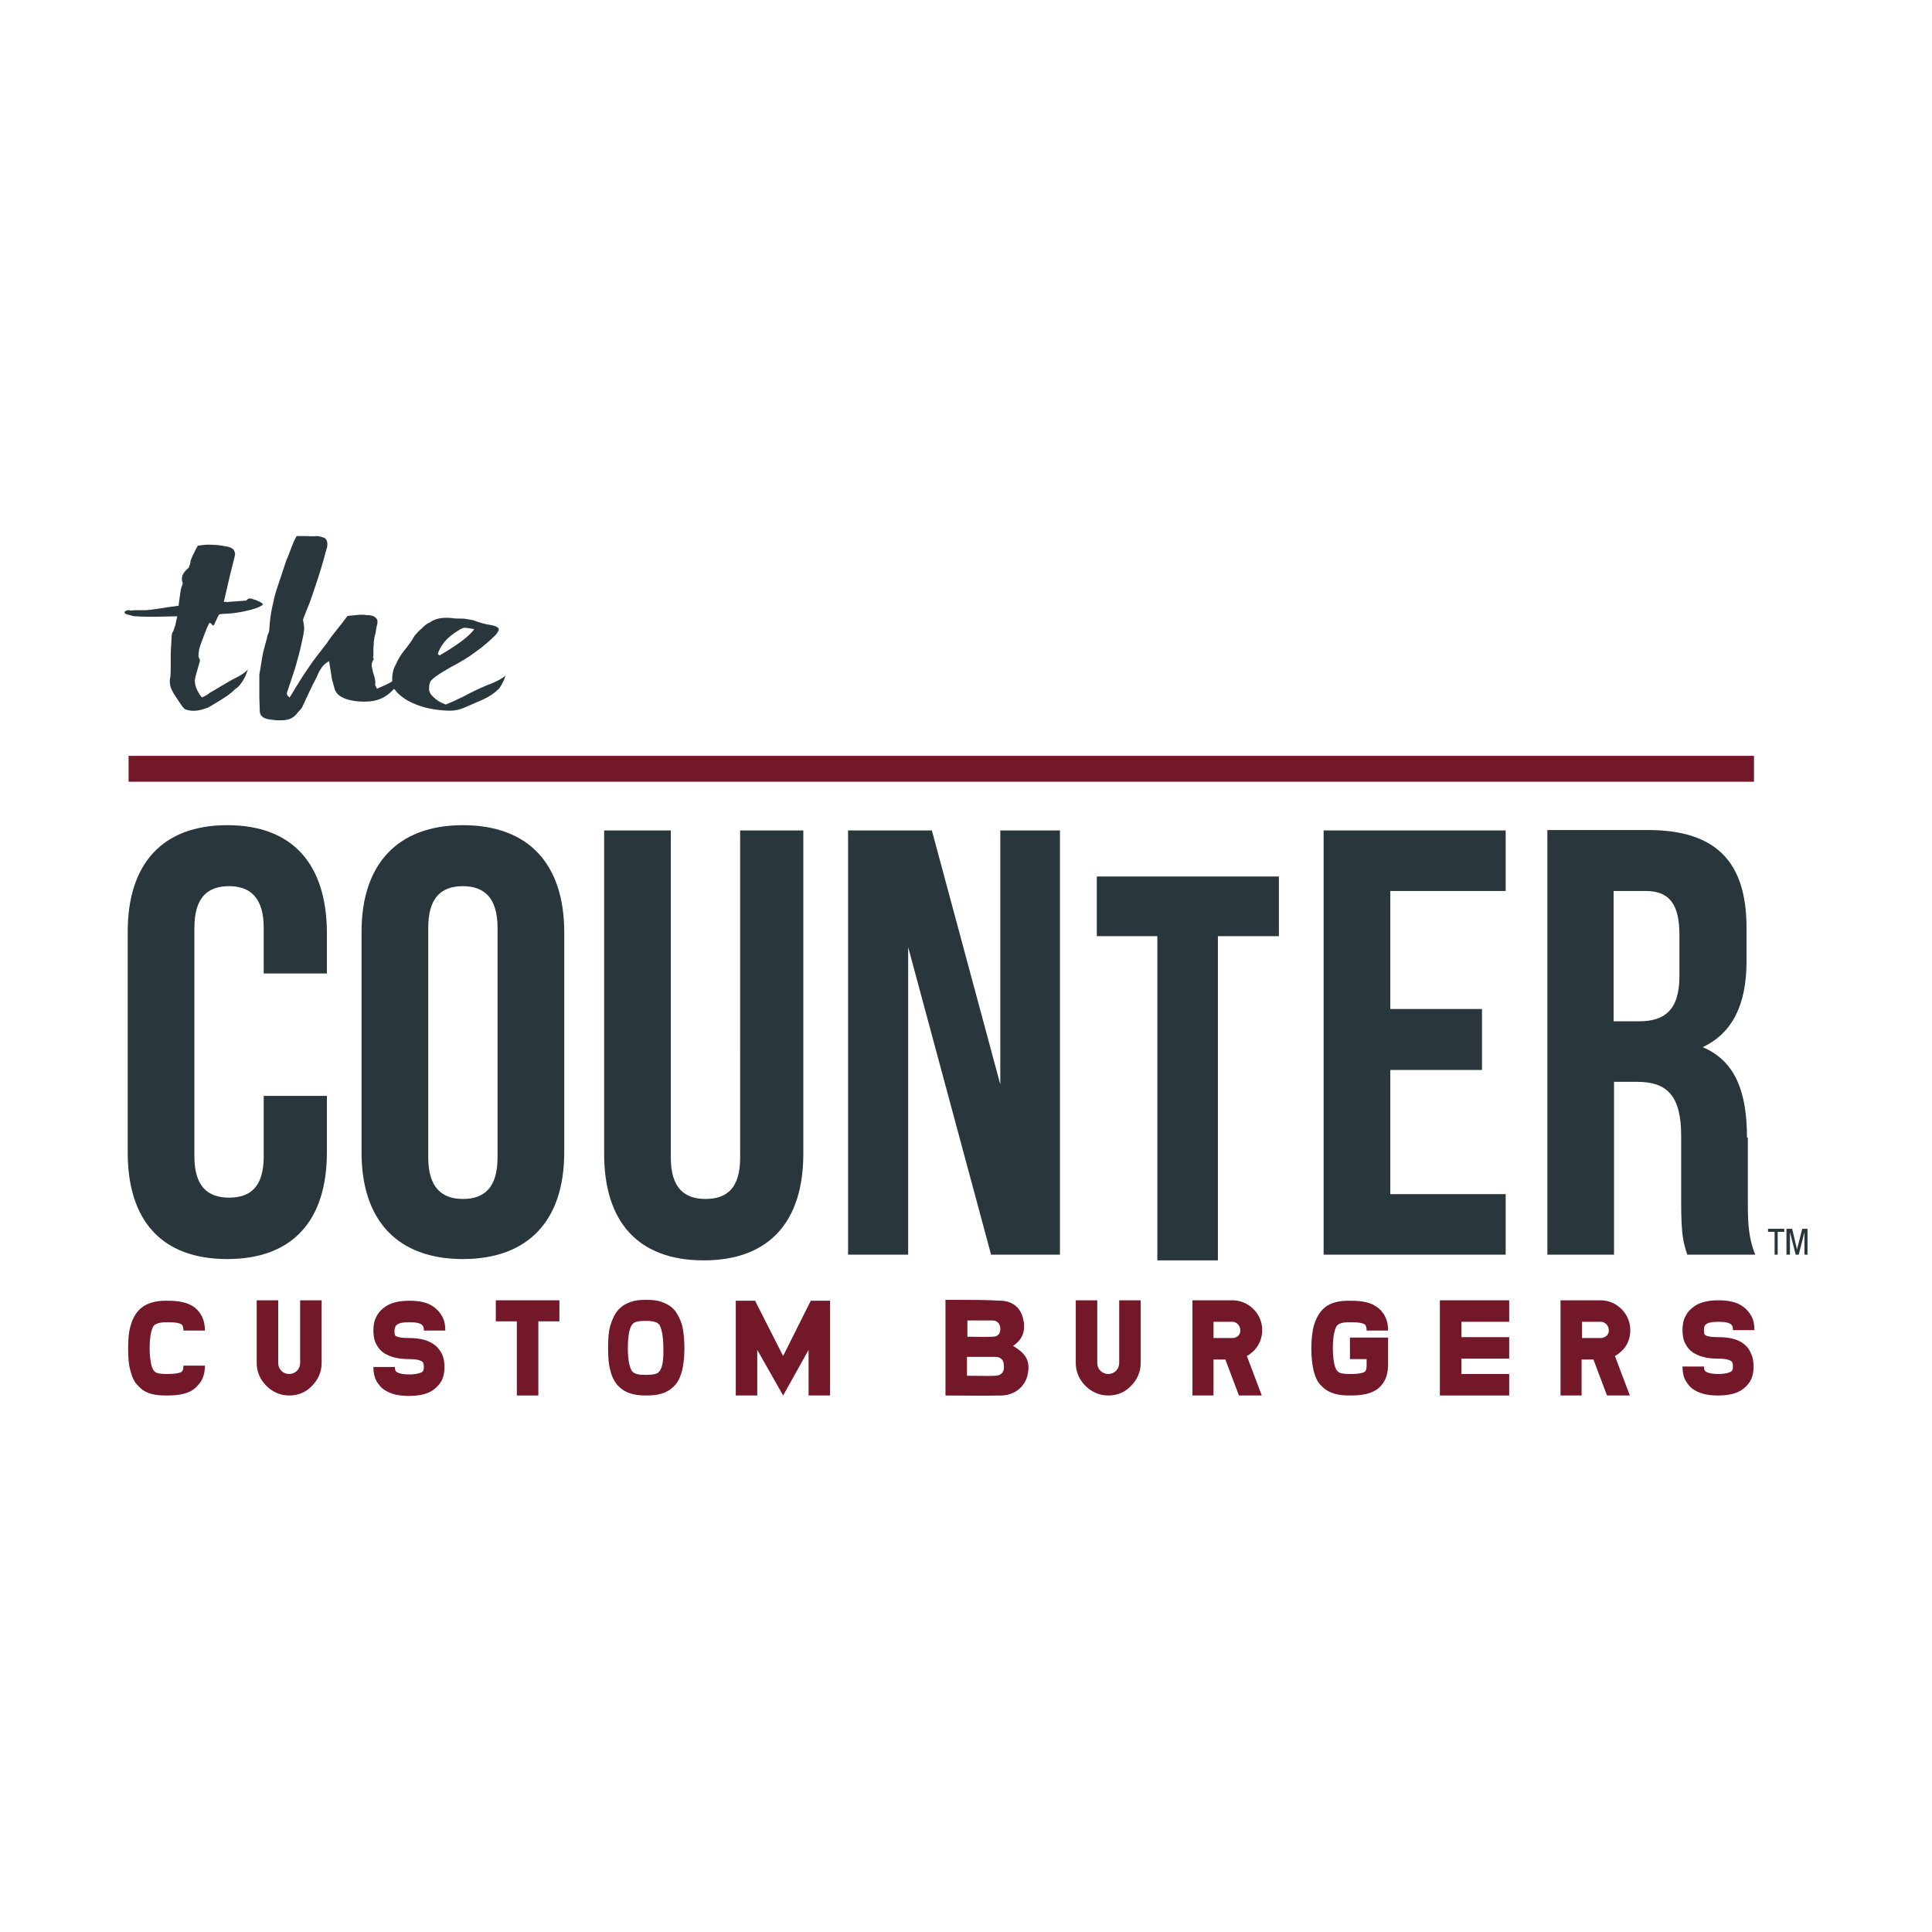
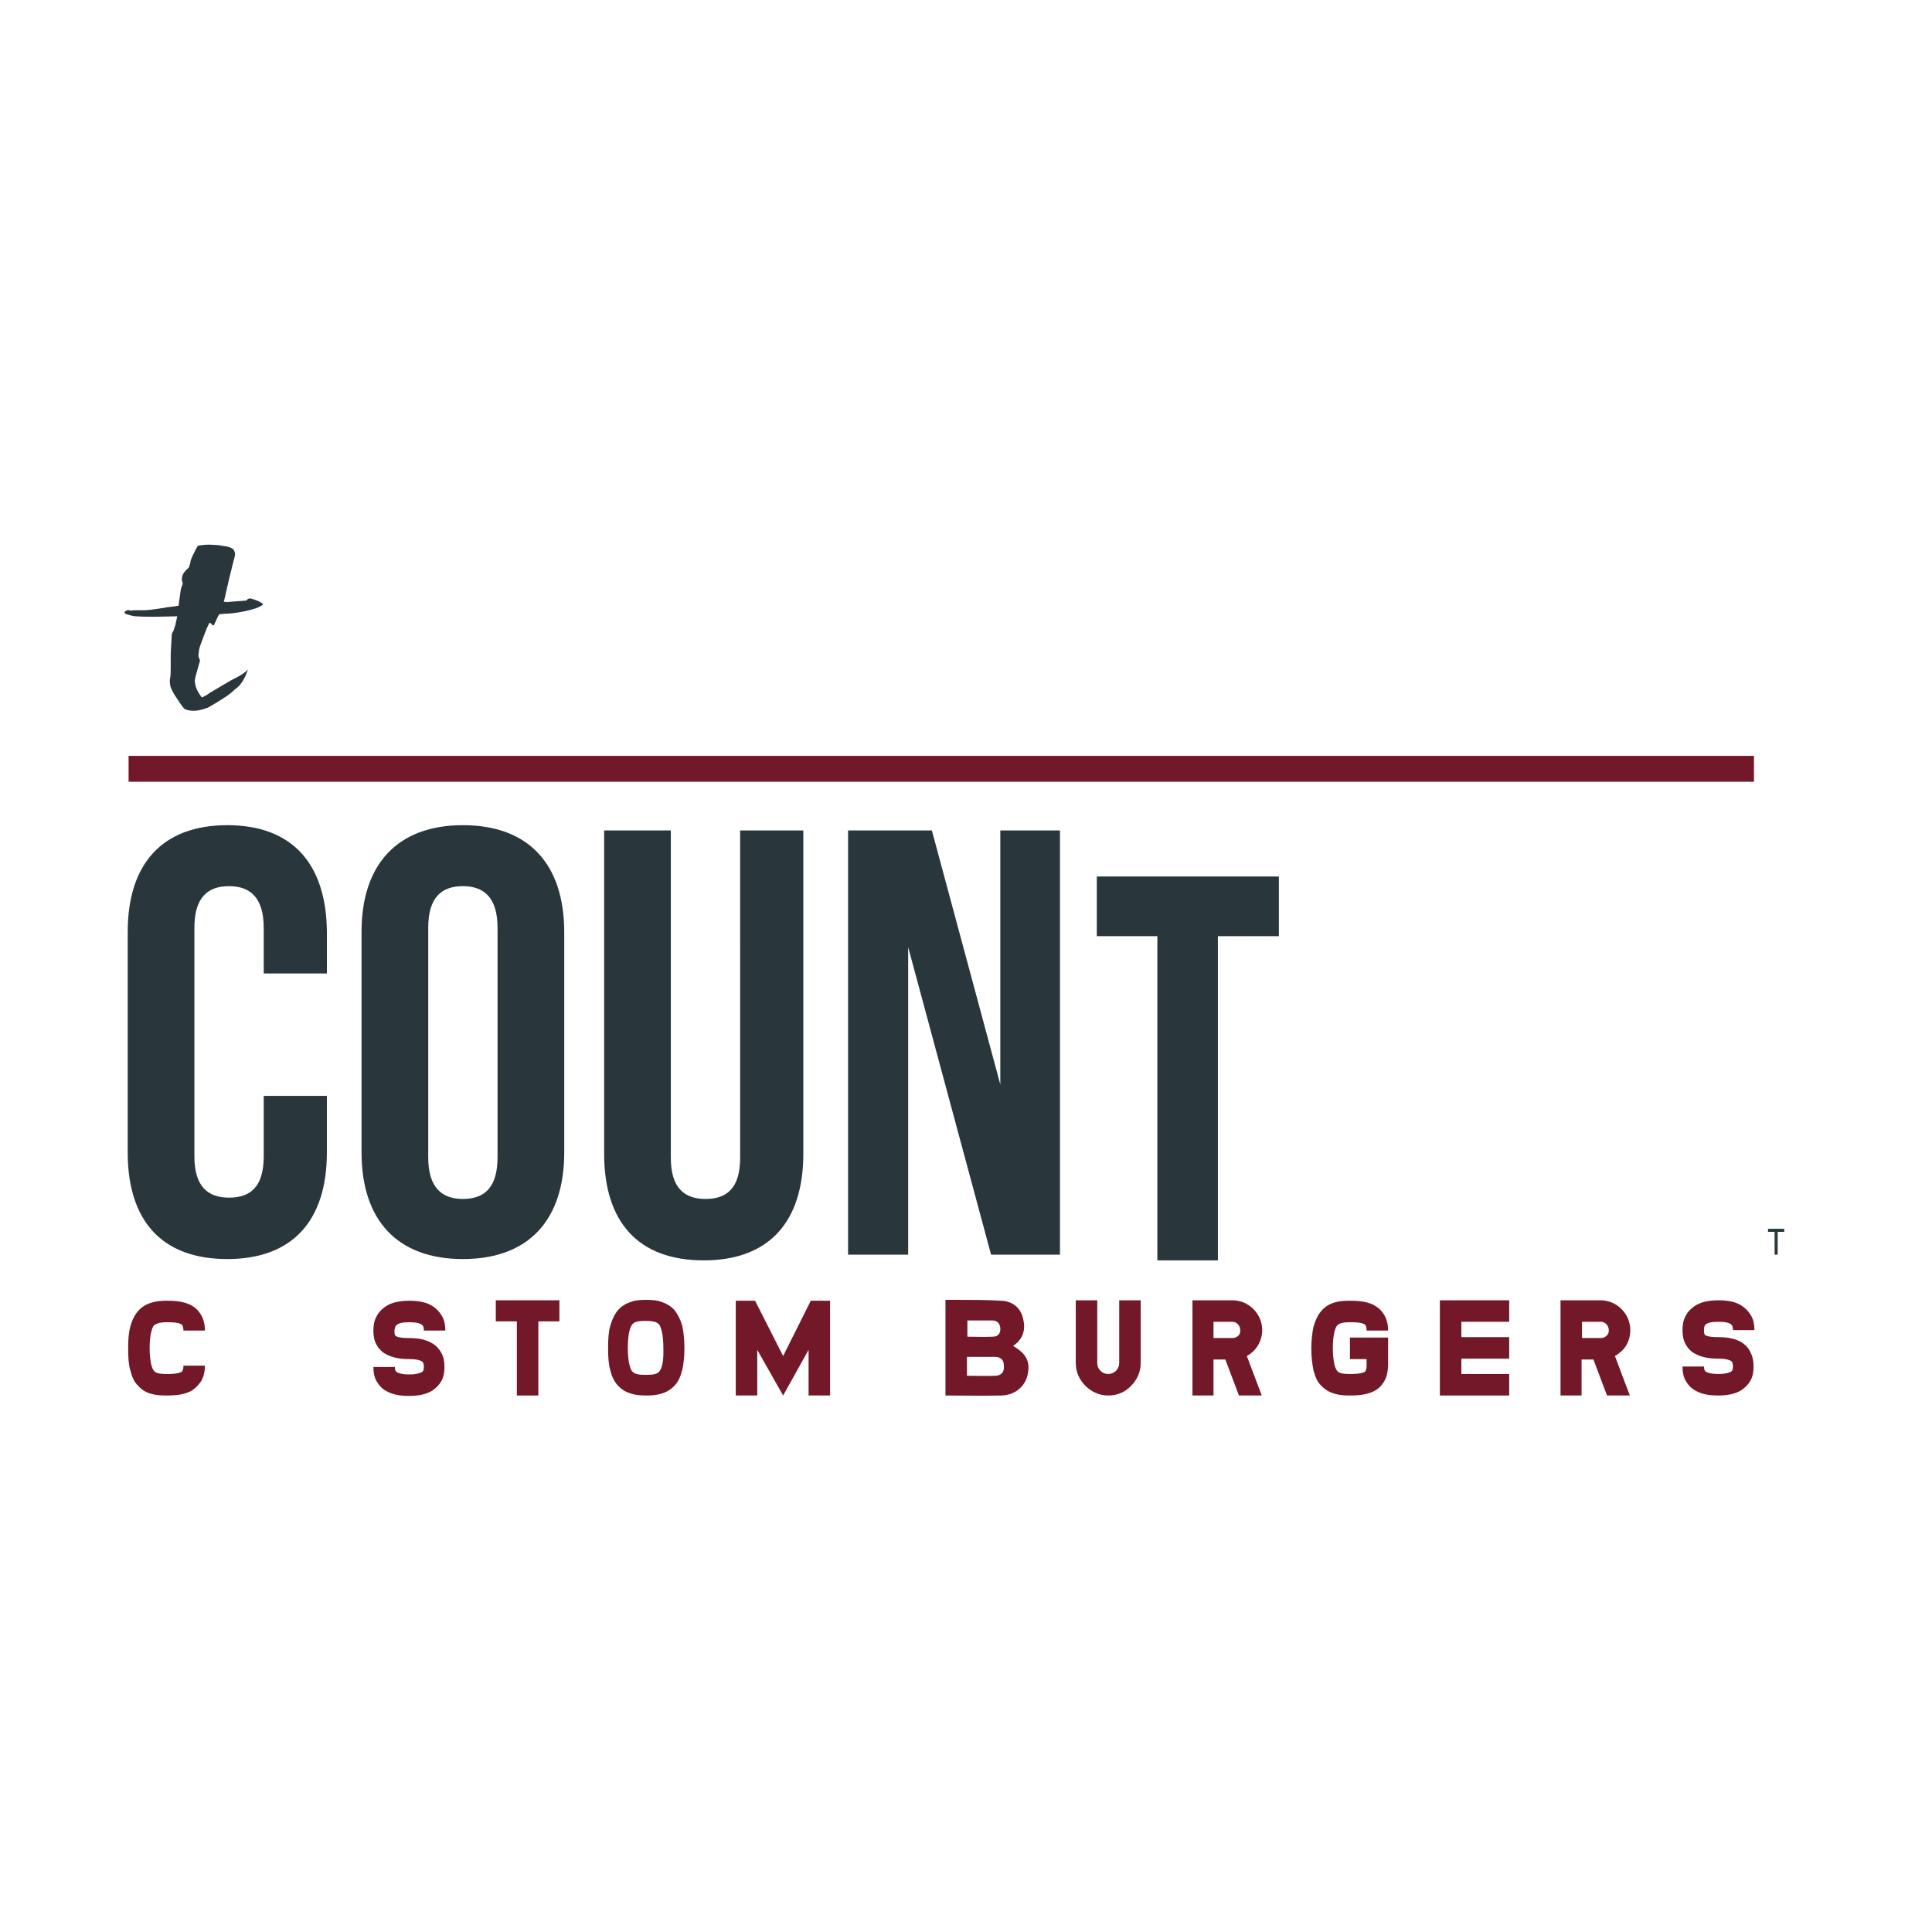
<svg xmlns="http://www.w3.org/2000/svg" version="1.1" id="Layer_1" x="0px" y="0px" width="200px" height="200px" viewBox="0 0 200 200" enable-background="new 0 0 200 200" xml:space="preserve">
  <g>
    <g>
      <path fill="#29373D" d="M20.805,66.62c0.136-0.363,0.272-0.727,0.409-1.09c0.136-0.363,0.272-0.681,0.409-0.954    c0.182-0.363,0.363,0.409,0.545,0.091c0.182-0.363,0.318-0.727,0.5-1.045c0.045,0,0.045-0.045,0.136-0.045    c0.817-0.091,0.318,0,1.226-0.091c0.863-0.091,1.68-0.272,2.407-0.5c0.272-0.091,0.545-0.227,0.681-0.318    c0.182-0.091,0.091-0.227-0.318-0.409c-0.091-0.045-0.182-0.091-0.318-0.136c-0.136-0.045-0.272-0.091-0.409-0.136    s-0.272-0.045-0.363,0c-0.091,0.045-0.182,0.091-0.182,0.182c-0.636,0.045-1.226,0.091-1.817,0.136    c-0.636,0.091,0.091-0.045-0.545,0l0.091-0.363c0.182-0.727,0.318-1.453,0.5-2.18c0.182-0.727,0.363-1.453,0.545-2.18    c0.045-0.136,0.045-0.272,0-0.409c-0.045-0.136-0.091-0.272-0.227-0.363c-0.136-0.091-0.318-0.182-0.545-0.227    c-0.5-0.091-0.999-0.182-1.499-0.182c-0.5-0.045-0.999,0-1.544,0.091c-0.136,0.227-0.272,0.454-0.363,0.681    c-0.136,0.227-0.227,0.454-0.318,0.681c-0.045,0.091-0.091,0.227-0.091,0.318s-0.045,0.227-0.091,0.363    c-0.045,0.136-0.091,0.272-0.182,0.318c-0.545,0.454-0.727,0.954-0.545,1.453c0.045,0.091,0,0.182-0.045,0.318    c-0.045,0.091-0.136,0.318-0.182,0.727c-0.045,0.409-0.136,0.863-0.182,1.362c-0.045,0-0.182,0-0.318,0.045    c-0.409,0.045-0.863,0.091-1.272,0.182c-0.409,0.045-0.863,0.136-1.317,0.182c-0.136,0-0.318,0.045-0.545,0.045    c-0.227,0-0.5,0-0.772,0c-0.272,0-0.5,0-0.727,0.045c-0.182-0.091-0.363-0.045-0.454,0c-0.182,0.091-0.227,0.136-0.182,0.227    c0.045,0.091,0.136,0.136,0.318,0.182c0.136,0.045,0.318,0.091,0.5,0.136s0.318,0.045,0.409,0.045    c0.681,0.045,1.317,0.045,1.998,0.045c0.681,0,1.362-0.045,2.044-0.045h0.182c-0.045,0.227-0.091,0.409-0.136,0.59    c-0.045,0.182-0.045,0.363-0.136,0.5c-0.182,0.772-0.318,0.409-0.318,1.181c-0.045,0.772-0.091,1.362-0.091,1.862    c0,0.363,0,0.727,0,1.09c0,0.363,0,0.772-0.045,1.09c-0.091,0.363-0.045,0.727,0.045,1.045c0.136,0.318,0.318,0.681,0.545,0.999    c0.045,0.045,0.091,0.136,0.182,0.272c0.091,0.136,0.182,0.272,0.272,0.409c0.091,0.136,0.182,0.272,0.272,0.363    c0.091,0.136,0.182,0.182,0.227,0.227c0.363,0.136,0.772,0.182,1.181,0.136s0.817-0.182,1.181-0.318    c0.363-0.182,1.68-0.999,1.998-1.226c0.318-0.227,0.59-0.454,0.817-0.681c0.272-0.182,0.5-0.409,0.636-0.636    c0.182-0.227,0.272-0.454,0.409-0.681c0.091-0.227,0.182-0.454,0.272-0.727c-0.318,0.363-0.772,0.636-1.317,0.908    c-0.59,0.272-2.089,1.226-2.679,1.544c-0.091,0.091-0.182,0.136-0.318,0.227c-0.136,0.091-0.272,0.136-0.454,0.227    c-0.5-0.636-0.727-1.226-0.727-1.771c0.045-0.318,0.136-0.636,0.227-0.954s0.182-0.636,0.272-0.954    c0.045-0.136,0.045-0.227-0.045-0.363s-0.091-0.318-0.045-0.636C20.578,67.302,20.669,66.984,20.805,66.62z" />
-       <path fill="#29373D" d="M50.416,70.935c-0.863,0.363-1.726,0.772-2.543,1.226c-0.227,0.091-0.5,0.227-0.863,0.409    c-0.363,0.136-0.636,0.272-0.863,0.363c-0.5-0.182-0.908-0.409-1.226-0.727c-0.363-0.318-0.5-0.59-0.5-0.863    c0-0.182,0-0.363,0.045-0.545c0.045-0.182,0.136-0.363,0.318-0.5c0.227-0.227,0.545-0.409,0.863-0.636    c0.318-0.182,0.681-0.409,0.999-0.59c0.954-0.5,1.817-0.999,2.589-1.59c0.772-0.545,1.453-1.135,2.044-1.726    c0.091-0.091,0.136-0.136,0.182-0.227s0.091-0.136,0.136-0.227c0.136-0.272-0.091-0.454-0.727-0.59    c-0.681-0.091-1.272-0.272-1.862-0.5c-0.182-0.045-0.454-0.091-0.772-0.136c-0.227-0.045-0.5-0.045-0.727-0.045    c-0.227,0-0.454,0-0.681-0.045c-0.908-0.091-1.59,0-2.134,0.318c-0.136,0.091-0.272,0.182-0.409,0.227    c-0.136,0.091-0.272,0.182-0.363,0.272c-0.182,0.182-0.363,0.363-0.545,0.5c-0.182,0.182-0.318,0.363-0.454,0.5    c-0.318,0.59-0.681,1.045-1.045,1.499c-0.363,0.454-0.681,0.954-0.863,1.408c-0.182,0.318-0.272,0.545-0.318,0.772    c-0.045,0.227-0.091,0.409-0.091,0.59s0,0.318,0,0.454c-0.045,0.045-0.091,0.045-0.136,0.091    c-0.409,0.227-0.908,0.454-1.453,0.681c-0.045-0.136-0.091-0.227-0.136-0.272c-0.045-0.091-0.045-0.136-0.045-0.182    c0.045-0.227,0-0.454-0.045-0.636c-0.045-0.227-0.136-0.454-0.182-0.636c-0.045-0.227-0.091-0.409-0.136-0.636    c0-0.227,0.045-0.454,0.182-0.636c0.045-0.045,0.045-0.136,0-0.182c-0.045-0.045-0.045-0.091,0-0.182c0-0.272,0-0.545,0-0.772    c0-0.227,0.045-0.5,0.045-0.772c0.045-0.318,0.091-0.59,0.182-0.908c0.045-0.272,0.091-0.59,0.182-0.908    c0.045-0.272,0-0.5-0.182-0.636c-0.182-0.182-0.5-0.272-0.954-0.272c-0.318-0.045-0.636-0.045-0.999,0    c-0.318,0.045-0.636,0.045-0.954,0.091c-0.363,0.5-0.727,0.954-1.09,1.408c-0.363,0.454-0.727,0.908-1.045,1.408    c-0.363,0.454-0.727,0.954-1.09,1.408c-0.363,0.454-0.681,0.954-0.999,1.408c-0.318,0.454-0.636,0.954-0.908,1.408    c-0.272,0.454-0.59,0.954-0.863,1.408c-0.227-0.182-0.318-0.318-0.272-0.5c0.182-0.545,0.363-1.09,0.545-1.635    c0.182-0.545,0.363-1.09,0.5-1.635c0.272-0.908,0.454-1.771,0.636-2.634c0.136-0.863,0.136-0.636,0-1.544    c-0.045-0.045,0-0.182,0.045-0.318c0.227-0.545,0.409-1.045,0.636-1.59c0.182-0.5,0.363-1.045,0.545-1.59    c0.409-1.181,0.772-2.362,1.09-3.588c0.045-0.136,0.091-0.318,0.136-0.454c0.045-0.136,0.045-0.318,0.045-0.454    c0-0.227-0.091-0.409-0.227-0.545c-0.182-0.091-0.454-0.182-0.817-0.227c-0.5,0.045-0.817,0-1.135,0c-0.318,0-0.636,0-0.999,0    c-0.091,0.182-0.182,0.318-0.227,0.454c-0.091,0.136-0.136,0.272-0.182,0.409c-0.182,0.409-0.318,0.863-0.5,1.272    c-0.182,0.409-0.318,0.863-0.454,1.272c-0.227,0.636-0.409,1.272-0.636,1.907c-0.227,0.636-0.363,1.272-0.5,1.907    c-0.182,0.772-0.272,1.544-0.318,2.271c-0.045,0.772-0.136,0.363-0.272,1.135c-0.136,0.454-0.227,0.863-0.318,1.181    c-0.091,0.318-0.136,0.636-0.182,0.908c-0.045,0.272-0.091,0.545-0.136,0.817c-0.045,0.227-0.091,0.5-0.136,0.817    c0,0.182,0,0.363,0,0.5s0,0.272,0,0.363c0,0.5,0,0.999,0,1.453c0,0.5,0.045,0.954,0.045,1.453c0,0.227,0.091,0.409,0.227,0.545    c0.136,0.136,0.409,0.272,0.772,0.318c0.363,0.045,0.681,0.091,0.954,0.091s0.545,0,0.772-0.045    c0.227-0.045,0.454-0.091,0.636-0.227c0.182-0.091,0.363-0.272,0.545-0.5c0.091-0.136,0.227-0.227,0.318-0.363    c0.091-0.091,0.182-0.227,0.227-0.363c0.227-0.5,0.454-0.954,0.681-1.453c0.227-0.5,0.454-0.954,0.727-1.453    c0.136-0.318,0.272-0.636,0.454-0.908c0.182-0.318,0.454-0.59,0.863-0.817c0.091,0.5,0.136,0.954,0.227,1.408    c0.045,0.454,0.182,0.908,0.318,1.362c0.136,0.636,0.681,1.045,1.635,1.272c0.59,0.136,1.272,0.182,1.907,0.136    c0.681-0.045,1.226-0.227,1.68-0.5c0.363-0.227,0.681-0.5,0.954-0.817c0,0.045,0.045,0.091,0.091,0.091    c0.318,0.454,0.863,0.908,1.59,1.272c0.727,0.363,1.59,0.636,2.498,0.772c0.59,0.091,1.135,0.136,1.635,0.136    c0.454,0,0.908-0.091,1.362-0.272c0.772-0.318,1.453-0.636,2.089-0.908c0.59-0.272,1.135-0.636,1.544-1.045    c0.136-0.136,0.227-0.272,0.318-0.454c0.091-0.182,0.182-0.318,0.227-0.454c0.091-0.182,0.136-0.363,0.182-0.5    C51.914,70.299,51.278,70.617,50.416,70.935z M46.056,66.393c0.363-0.409,0.817-0.772,1.408-1.135    c0.272-0.182,0.454-0.272,0.636-0.272c0.136,0,0.5,0.045,0.999,0.136c-0.5,0.727-1.726,1.635-3.588,2.725    c-0.045-0.045-0.091-0.045-0.136-0.091s-0.045-0.045-0.045-0.091C45.465,67.211,45.738,66.802,46.056,66.393z" />
    </g>
    <g>
      <polygon fill="#29373D" points="183.026,127.521 183.707,127.521 183.707,129.883 184.025,129.883 184.025,127.521     184.706,127.521 184.706,127.203 183.026,127.203   " />
-       <polygon fill="#29373D" points="186.568,127.203 186.023,129.338 186.023,129.338 185.524,127.203 184.933,127.203     184.933,129.883 185.297,129.883 185.297,127.567 185.297,127.567 185.887,129.883 186.205,129.883 186.795,127.567     186.795,127.567 186.795,129.883 187.113,129.883 187.113,127.203   " />
      <path fill="#29373D" d="M23.53,85.422c-6.767,0-10.309,4.042-10.309,11.036v22.843c0,7.039,3.497,11.036,10.309,11.036    c6.767,0,10.309-3.996,10.309-11.036v-5.858H27.3v6.267c0,3.134-1.362,4.269-3.588,4.269c-2.18,0-3.588-1.135-3.588-4.269V96.049    c0-3.134,1.362-4.314,3.588-4.314c2.18,0,3.588,1.181,3.588,4.314v4.723h6.54v-4.269C33.794,89.464,30.297,85.422,23.53,85.422z" />
      <path fill="#29373D" d="M47.918,85.422c-6.767,0-10.491,4.042-10.491,11.036v22.843c0,7.039,3.724,11.036,10.491,11.036    s10.491-3.996,10.491-11.036V96.503C58.409,89.464,54.73,85.422,47.918,85.422z M51.506,119.801c0,3.134-1.362,4.314-3.588,4.314    c-2.18,0-3.588-1.181-3.588-4.314V96.049c0-3.134,1.362-4.314,3.588-4.314c2.18,0,3.588,1.181,3.588,4.314V119.801z" />
      <path fill="#29373D" d="M76.62,119.846c0,3.134-1.362,4.269-3.588,4.269c-2.18,0-3.588-1.135-3.588-4.269V85.967h-6.903v33.47    c0,7.039,3.497,11.036,10.309,11.036c6.767,0,10.309-3.996,10.309-11.036v-33.47h-6.54L76.62,119.846L76.62,119.846z" />
      <polygon fill="#29373D" points="103.551,112.262 96.466,85.967 87.792,85.967 87.792,129.883 94.013,129.883 94.013,98.047     102.597,129.883 109.727,129.883 109.727,85.967 103.551,85.967   " />
-       <polygon fill="#29373D" points="137.021,129.883 155.868,129.883 155.868,123.616 143.924,123.616 143.924,110.763     153.416,110.763 153.416,104.451 143.924,104.451 143.924,92.234 155.868,92.234 155.868,85.967 137.021,85.967   " />
-       <path fill="#29373D" d="M180.846,117.757c0-4.587-1.135-7.902-4.587-9.355c3.088-1.453,4.541-4.405,4.541-8.901v-3.451    c0-6.767-3.088-10.127-10.218-10.127h-10.4v43.961h6.903v-17.893h2.407c3.134,0,4.541,1.499,4.541,5.586v6.903    c0,3.588,0.272,4.269,0.636,5.404h7.039c-0.681-1.635-0.772-3.224-0.772-5.313v-6.812H180.846z M173.852,101.09    c0,3.497-1.59,4.632-4.133,4.632h-2.679V92.234h3.315c2.452,0,3.497,1.362,3.497,4.541V101.09z" />
      <polygon fill="#29373D" points="113.542,96.912 119.809,96.912 119.809,130.473 126.076,130.473 126.076,96.912 132.389,96.912     132.389,90.735 113.542,90.735   " />
    </g>
    <g>
      <g>
        <g>
          <g>
            <g>
              <g>
                <rect x="13.312" y="78.246" fill="#731829" width="168.26" height="2.679" />
              </g>
            </g>
          </g>
        </g>
      </g>
    </g>
    <g>
      <path fill="#731829" d="M17.263,136.877c0.363,0,1.09,0,1.453,0.182c0.091,0.045,0.272,0.136,0.272,0.681h2.225    c0-0.636-0.136-1.181-0.409-1.635s-0.636-0.817-1.135-1.045c-0.772-0.363-1.635-0.409-2.452-0.409    c-0.908,0-2.089,0.136-2.907,1.045c-0.363,0.409-0.636,0.954-0.817,1.635c-0.182,0.636-0.227,1.362-0.227,2.271    s0.045,1.635,0.227,2.271c0.182,0.681,0.409,1.226,0.817,1.59c0.772,0.908,1.953,0.999,2.907,0.999    c0.772,0,1.68-0.045,2.452-0.409c0.454-0.227,0.817-0.59,1.135-1.045c0.272-0.454,0.409-0.999,0.409-1.635h-2.225    c0,0.545-0.182,0.636-0.272,0.681c-0.409,0.182-1.135,0.182-1.453,0.182c-0.908,0-1.135-0.136-1.272-0.272    s-0.227-0.318-0.318-0.636c-0.091-0.409-0.182-0.999-0.182-1.726c0-1.544,0.272-2.18,0.454-2.407    C16.173,137.058,16.4,136.877,17.263,136.877z" />
-       <path fill="#731829" d="M31.069,141.1c0,0.636-0.5,1.135-1.135,1.135c-0.636,0-1.135-0.5-1.135-1.135v-6.494h-2.225v6.494    c0,0.908,0.363,1.726,0.999,2.362c0.636,0.636,1.453,0.999,2.362,0.999s1.726-0.318,2.362-0.999    c0.636-0.636,0.999-1.453,0.999-2.362v-6.494h-2.225V141.1z" />
      <path fill="#731829" d="M42.377,136.877c1.499,0,1.499,0.454,1.499,0.863h2.225c0-0.545-0.091-1.045-0.318-1.453    c-0.227-0.409-0.545-0.772-0.954-1.045c-0.59-0.409-1.408-0.59-2.452-0.59c-0.999,0-1.862,0.182-2.452,0.59    c-0.409,0.272-0.727,0.59-0.954,1.045c-0.227,0.409-0.318,0.908-0.318,1.453c0,0.545,0.091,1.045,0.318,1.453    c0.227,0.409,0.545,0.772,0.999,0.999c0.59,0.318,1.317,0.5,2.407,0.5c0.772,0,1.135,0.136,1.272,0.227    c0.091,0.045,0.227,0.136,0.227,0.59c0,0.409-0.136,0.5-0.227,0.545c-0.182,0.091-0.545,0.227-1.272,0.227    c-0.772,0-1.135-0.136-1.272-0.227c-0.091-0.045-0.227-0.136-0.227-0.545h-2.225c0,0.545,0.091,1.045,0.318,1.453    c0.227,0.409,0.545,0.772,0.954,0.999c0.59,0.363,1.362,0.545,2.407,0.545s1.817-0.182,2.407-0.545    c0.409-0.272,0.727-0.59,0.954-0.999c0.227-0.409,0.318-0.908,0.318-1.453c0-0.545-0.091-1.045-0.318-1.453    c-0.227-0.409-0.545-0.772-0.954-0.999c-0.59-0.363-1.362-0.545-2.407-0.545c-0.636,0-1.045-0.045-1.317-0.182    c-0.091-0.045-0.182-0.091-0.182-0.545C40.879,137.331,40.879,136.877,42.377,136.877z" />
      <polygon fill="#731829" points="51.324,136.786 53.504,136.786 53.504,144.461 55.729,144.461 55.729,136.786 57.909,136.786     57.909,134.606 51.324,134.606   " />
      <path fill="#731829" d="M69.808,135.605c-0.363-0.409-0.863-0.681-1.408-0.863c-0.409-0.136-0.908-0.182-1.499-0.182    c-0.59,0-1.135,0.045-1.499,0.182c-0.59,0.182-1.045,0.454-1.408,0.863c-0.363,0.409-0.636,0.999-0.817,1.635    c-0.182,0.636-0.227,1.362-0.227,2.316c0,0.908,0.045,1.68,0.227,2.271c0.136,0.636,0.409,1.181,0.772,1.59l0.045,0.045    c0.817,0.863,1.907,0.999,2.907,0.999c0.999,0,2.089-0.136,2.907-0.999c0.409-0.409,0.636-0.954,0.817-1.635    c0.136-0.59,0.227-1.362,0.227-2.271s-0.091-1.68-0.227-2.316C70.443,136.604,70.171,136.059,69.808,135.605z M68.218,142.008    c-0.182,0.227-0.59,0.318-1.362,0.318c-0.772,0-1.135-0.091-1.362-0.318c-0.045-0.045-0.045-0.045-0.091-0.091    c-0.182-0.318-0.409-0.954-0.409-2.362c0-1.635,0.272-2.271,0.5-2.498c0.182-0.182,0.409-0.318,1.362-0.318    c0.908,0,1.181,0.182,1.317,0.318l0.091,0.091c0.182,0.318,0.409,0.999,0.409,2.452C68.718,141.191,68.445,141.781,68.218,142.008    z" />
      <path fill="#731829" d="M115.858,141.1c0,0.636-0.5,1.135-1.135,1.135c-0.636,0-1.135-0.5-1.135-1.135v-6.494h-2.225v6.494    c0,0.908,0.363,1.726,0.999,2.362c0.636,0.636,1.453,0.999,2.362,0.999s1.726-0.318,2.362-0.999    c0.636-0.636,0.999-1.453,0.999-2.362v-6.494h-2.225V141.1z" />
      <path fill="#731829" d="M130.663,137.694c0-0.817-0.318-1.59-0.908-2.18c-0.59-0.59-1.362-0.908-2.18-0.908h-4.133v9.855h2.18    v-3.724h1.226l1.408,3.724h2.362l-1.544-4.087c0.272-0.136,0.454-0.318,0.681-0.5    C130.345,139.283,130.663,138.511,130.663,137.694z M127.575,138.511h-1.953v-1.68h1.953c0.454,0,0.817,0.409,0.817,0.863    C128.438,138.148,128.074,138.511,127.575,138.511z" />
      <path fill="#731829" d="M139.746,136.877c0.363,0,1.09,0,1.453,0.182c0.091,0.045,0.272,0.136,0.272,0.681h2.225    c0-0.636-0.136-1.181-0.409-1.635s-0.636-0.772-1.135-1.045c-0.772-0.363-1.635-0.409-2.452-0.409    c-0.908,0-2.089,0.091-2.907,1.045c-0.363,0.409-0.636,0.999-0.817,1.635c-0.136,0.636-0.227,1.362-0.227,2.271    s0.091,1.635,0.227,2.271c0.182,0.681,0.409,1.226,0.817,1.59c0.817,0.863,1.907,0.999,2.907,0.999    c0.772,0,1.68-0.045,2.452-0.409c0.5-0.227,0.863-0.59,1.135-1.045s0.363-0.954,0.409-1.544v-0.772v-2.225h-2.225h-1.726v2.225    h1.726v0.681c0,0.545-0.182,0.636-0.272,0.681c-0.409,0.182-1.135,0.182-1.453,0.182c-0.908,0-1.135-0.136-1.272-0.272    c-0.136-0.136-0.227-0.318-0.318-0.636c-0.091-0.409-0.182-0.999-0.182-1.726c0-1.544,0.272-2.18,0.454-2.407    C138.656,137.013,138.883,136.877,139.746,136.877z" />
      <polygon fill="#731829" points="149.056,144.461 156.231,144.461 156.231,142.235 151.281,142.235 151.281,140.646     156.231,140.646 156.231,138.421 151.281,138.421 151.281,136.831 156.231,136.831 156.231,134.606 149.056,134.606   " />
      <path fill="#731829" d="M168.766,137.694c0-0.817-0.318-1.59-0.908-2.18c-0.59-0.59-1.362-0.908-2.18-0.908h-4.133v9.855h2.18    v-3.724h1.226l1.408,3.724h2.362l-1.544-4.087c0.272-0.136,0.454-0.318,0.681-0.5    C168.493,139.283,168.766,138.511,168.766,137.694z M165.723,138.511h-1.953v-1.68h1.953c0.454,0,0.817,0.409,0.817,0.863    C166.586,138.148,166.177,138.511,165.723,138.511z" />
      <path fill="#731829" d="M180.301,138.966c-0.59-0.363-1.362-0.545-2.407-0.545c-0.636,0-1.045-0.045-1.317-0.182    c-0.091-0.045-0.182-0.091-0.182-0.545c0-0.409,0-0.863,1.499-0.863c1.499,0,1.499,0.454,1.499,0.863h2.225    c0-0.545-0.091-1.045-0.318-1.453c-0.227-0.409-0.545-0.772-0.954-1.045c-0.59-0.409-1.408-0.59-2.452-0.59    c-0.999,0-1.862,0.182-2.452,0.59c-0.409,0.272-0.727,0.59-0.954,1.045c-0.227,0.409-0.318,0.908-0.318,1.453    c0,0.545,0.091,1.045,0.318,1.453c0.227,0.409,0.545,0.772,0.999,0.999c0.59,0.318,1.317,0.5,2.407,0.5    c0.772,0,1.135,0.136,1.272,0.227c0.091,0.045,0.227,0.136,0.227,0.59c0,0.409-0.136,0.5-0.227,0.545    c-0.182,0.091-0.545,0.227-1.272,0.227c-0.772,0-1.135-0.136-1.272-0.227c-0.091-0.045-0.227-0.136-0.227-0.545h-2.225    c0,0.545,0.091,1.045,0.318,1.453c0.227,0.409,0.545,0.772,0.954,0.999c0.59,0.363,1.362,0.545,2.407,0.545    s1.817-0.182,2.407-0.545c0.409-0.272,0.727-0.59,0.954-0.999c0.227-0.409,0.318-0.908,0.318-1.453s-0.091-1.045-0.318-1.453    C181.028,139.556,180.71,139.238,180.301,138.966z" />
      <path fill="#731829" d="M104.868,139.329c1.09-0.727,1.317-1.726,1.045-2.816c-0.272-1.181-1.135-1.817-2.271-1.862    c-1.544-0.091-3.088-0.091-4.632-0.091c-0.363,0-0.727,0-1.135,0c0,1.726,0,3.361,0,4.996s0,3.27,0,4.905    c1.998,0,3.906,0.045,5.813,0c1.408-0.045,2.407-0.954,2.679-2.089C106.684,140.964,106.275,140.146,104.868,139.329z     M100.144,136.695c0.908,0,1.726,0,2.589,0c0.5,0,0.772,0.318,0.817,0.772c0.045,0.5-0.182,0.908-0.772,0.908    c-0.863,0.045-1.726,0-2.634,0C100.144,137.876,100.144,137.331,100.144,136.695z M103.096,142.417c-0.999,0.045-1.953,0-2.997,0    c0-0.636,0-1.226,0-1.953c0.999,0,1.953,0,2.907,0c0.59,0,0.908,0.318,0.908,0.863    C104.005,141.918,103.732,142.372,103.096,142.417z" />
      <polygon fill="#731829" points="83.931,134.651 81.07,140.373 78.164,134.651 76.166,134.651 76.166,134.651 76.166,144.461     78.391,144.461 78.391,139.738 81.07,144.461 83.704,139.738 83.704,144.461 85.93,144.461 85.93,134.651 85.93,134.651   " />
    </g>
  </g>
</svg>